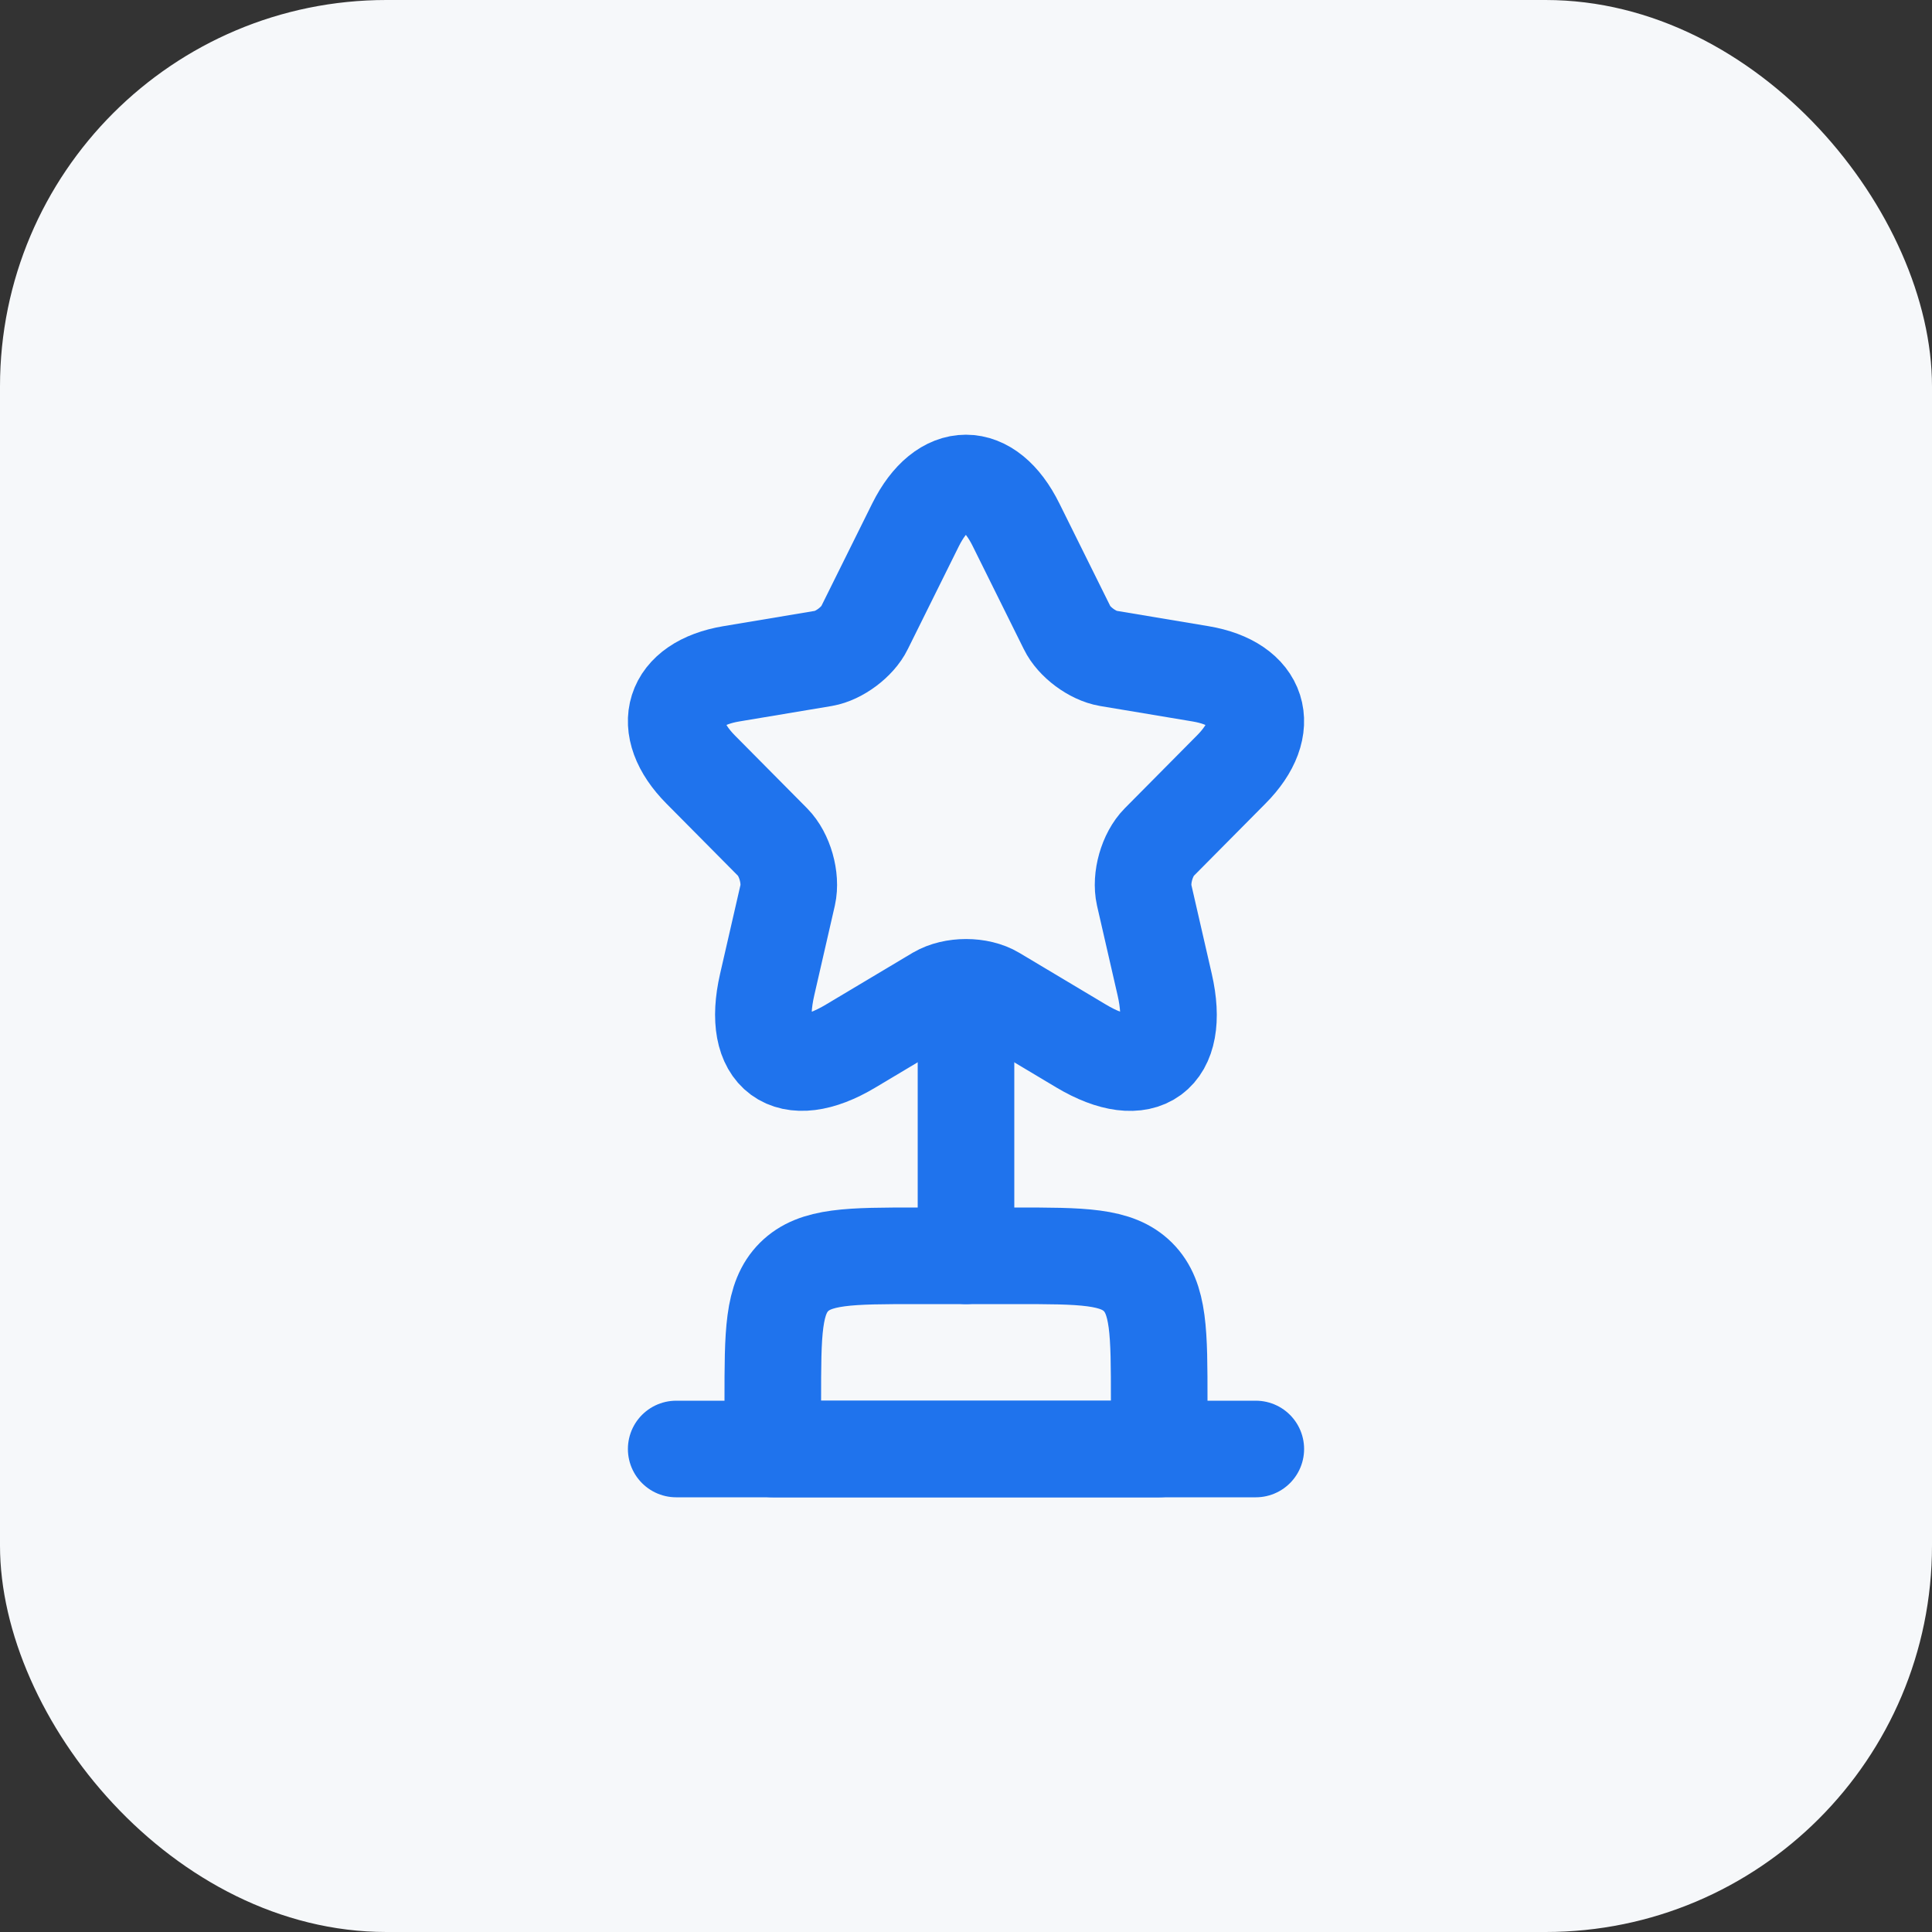
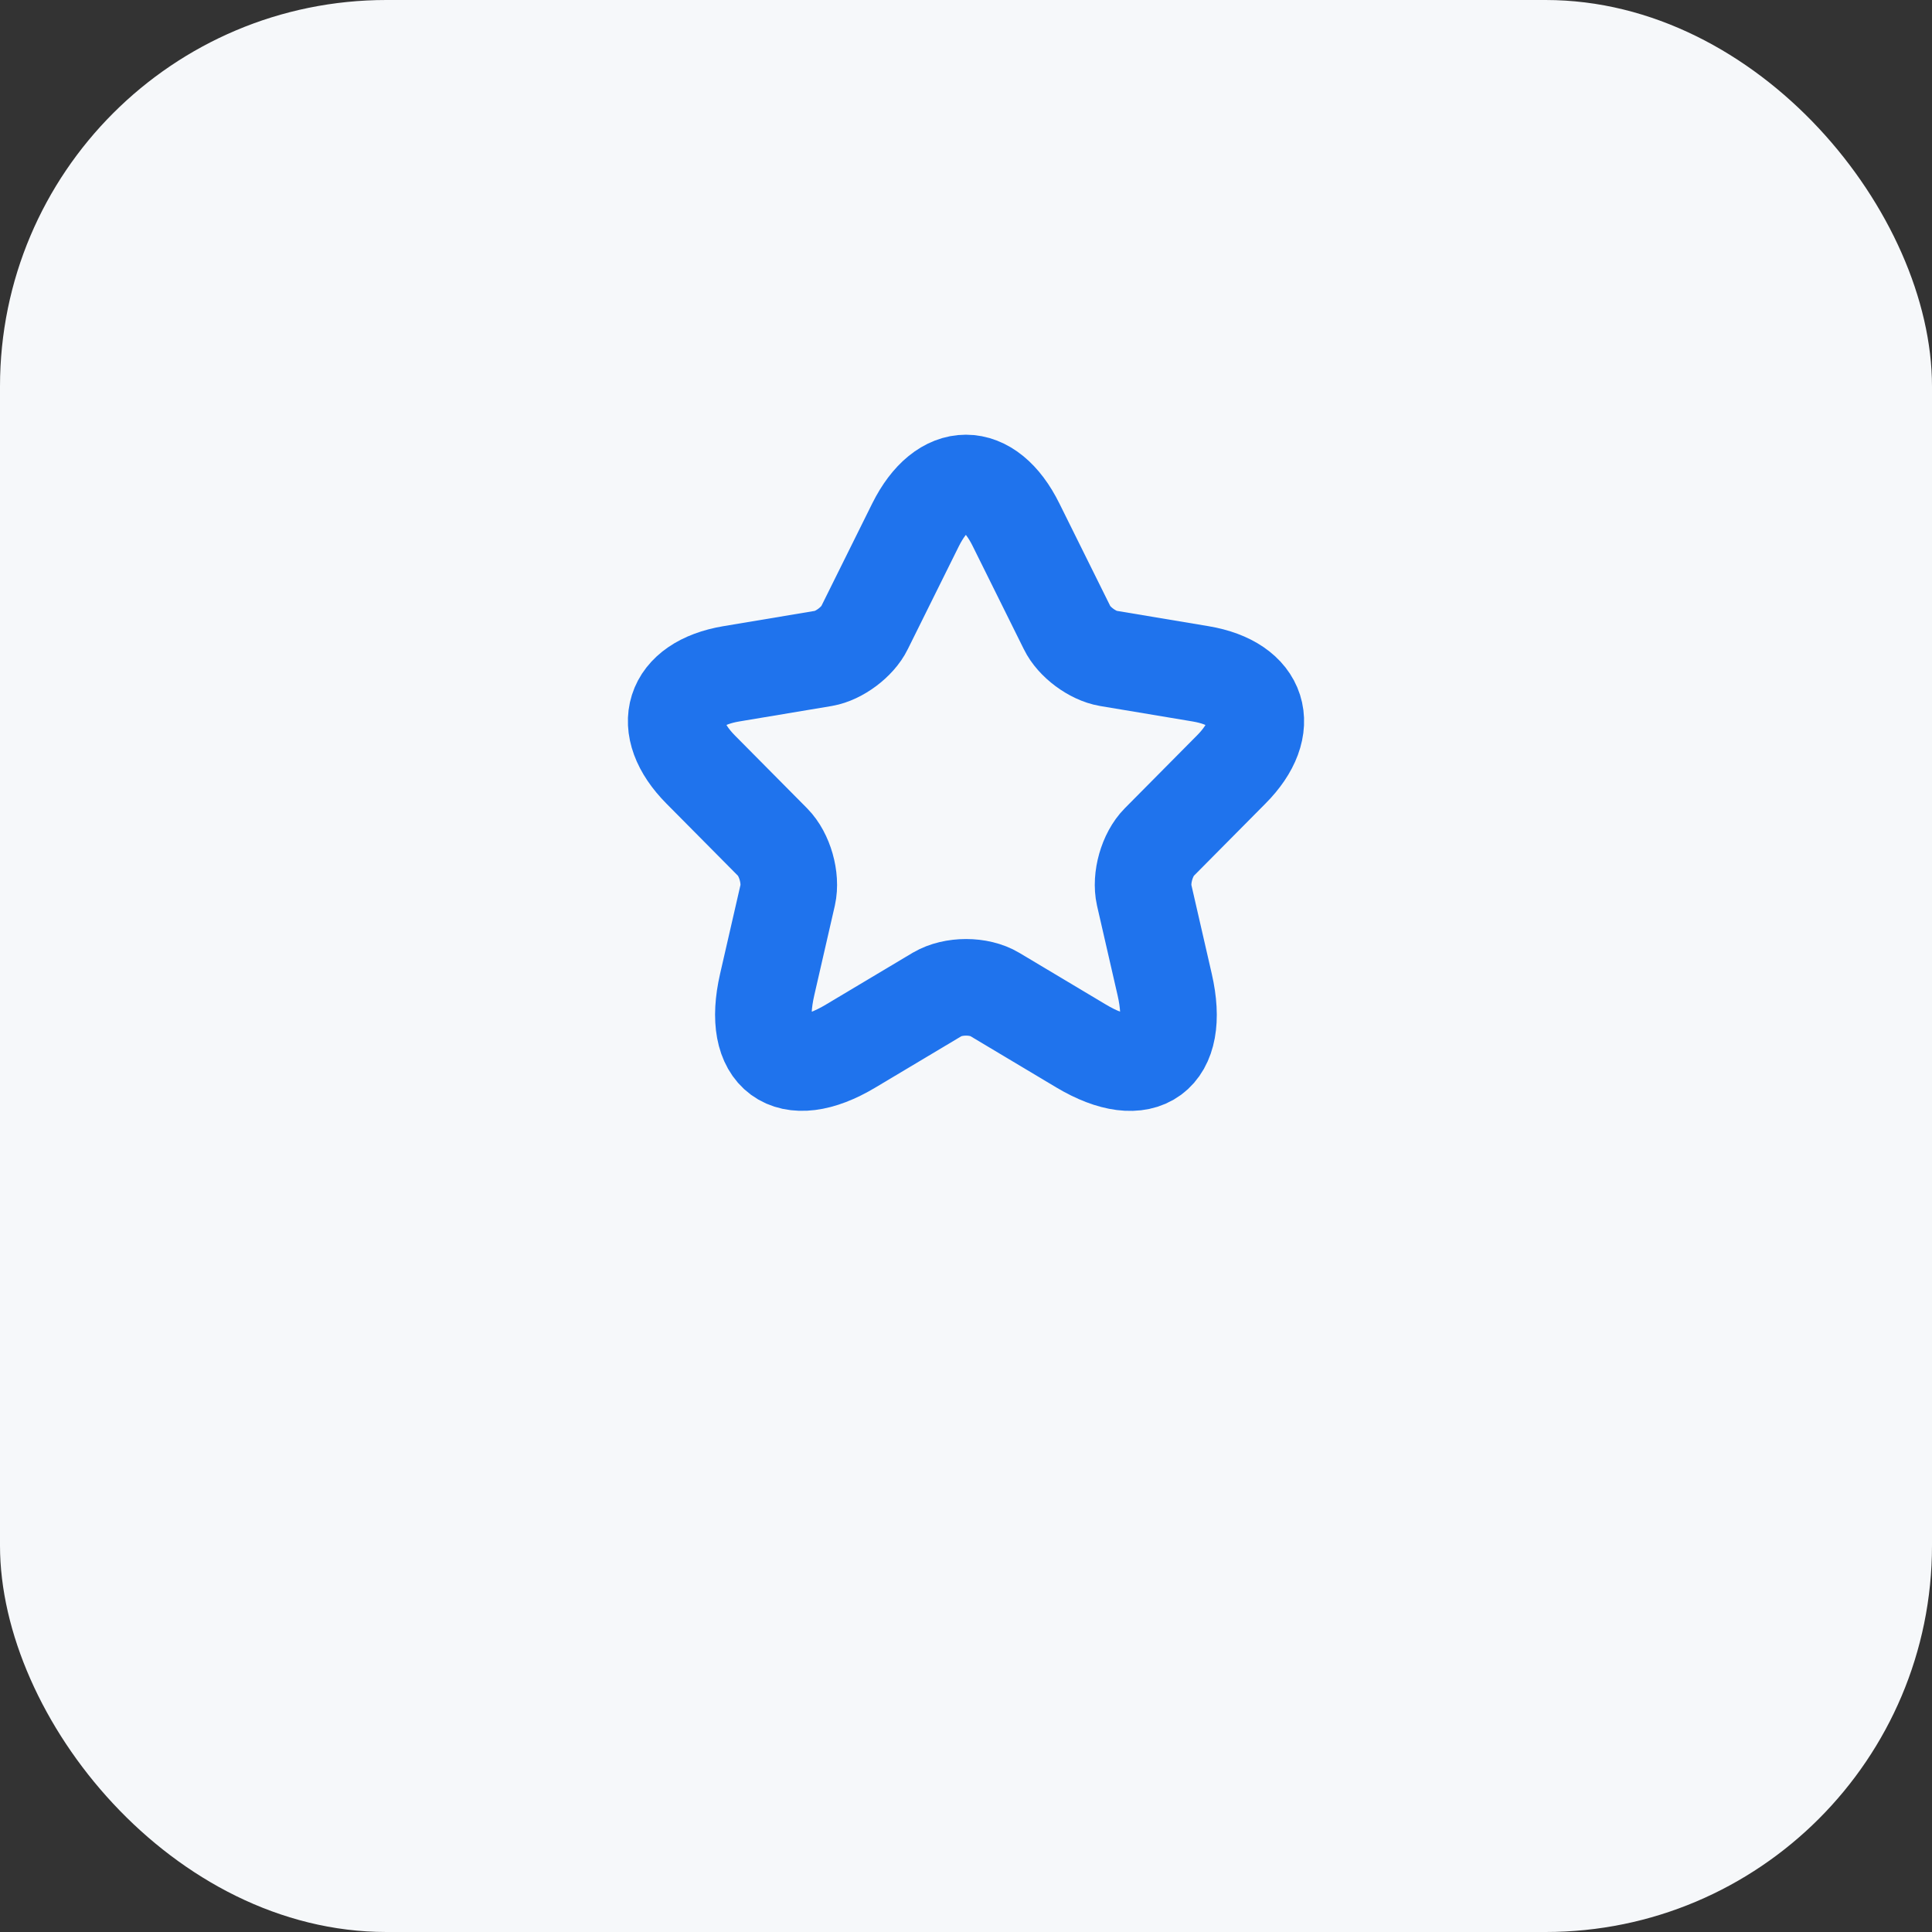
<svg xmlns="http://www.w3.org/2000/svg" width="40" height="40" viewBox="0 0 40 40" fill="none">
  <rect x="0" y="0" width="40" height="40" fill="#333333" stroke="none" />
  <rect width="40" height="40" rx="8" fill="#F6F8FA" />
-   <path d="M16 29C16 27.586 16 26.879 16.439 26.439C16.879 26 17.586 26 19 26H21C22.414 26 23.121 26 23.561 26.439C24 26.879 24 27.586 24 29V30H16V29Z" stroke="#1F73ED" stroke-width="2" stroke-linecap="round" stroke-linejoin="round" />
-   <path d="M20 21V26" stroke="#1F73ED" stroke-width="2" stroke-linecap="round" stroke-linejoin="round" />
-   <path d="M14 30H26" stroke="#1F73ED" stroke-width="2" stroke-linecap="round" stroke-linejoin="round" />
  <path d="M21.037 10.867L22.093 12.996C22.236 13.292 22.62 13.576 22.944 13.631L24.858 13.951C26.082 14.157 26.37 15.052 25.488 15.935L24 17.436C23.748 17.69 23.61 18.18 23.688 18.53L24.114 20.387C24.45 21.857 23.676 22.426 22.386 21.658L20.593 20.587C20.269 20.393 19.735 20.393 19.405 20.587L17.611 21.658C16.327 22.426 15.547 21.851 15.883 20.387L16.309 18.53C16.387 18.18 16.249 17.69 15.997 17.436L14.509 15.935C13.633 15.052 13.915 14.157 15.139 13.951L17.053 13.631C17.371 13.576 17.755 13.292 17.899 12.996L18.955 10.867C19.531 9.711 20.467 9.711 21.037 10.867Z" stroke="#1F73ED" stroke-width="2" stroke-linecap="round" stroke-linejoin="round" />
</svg>